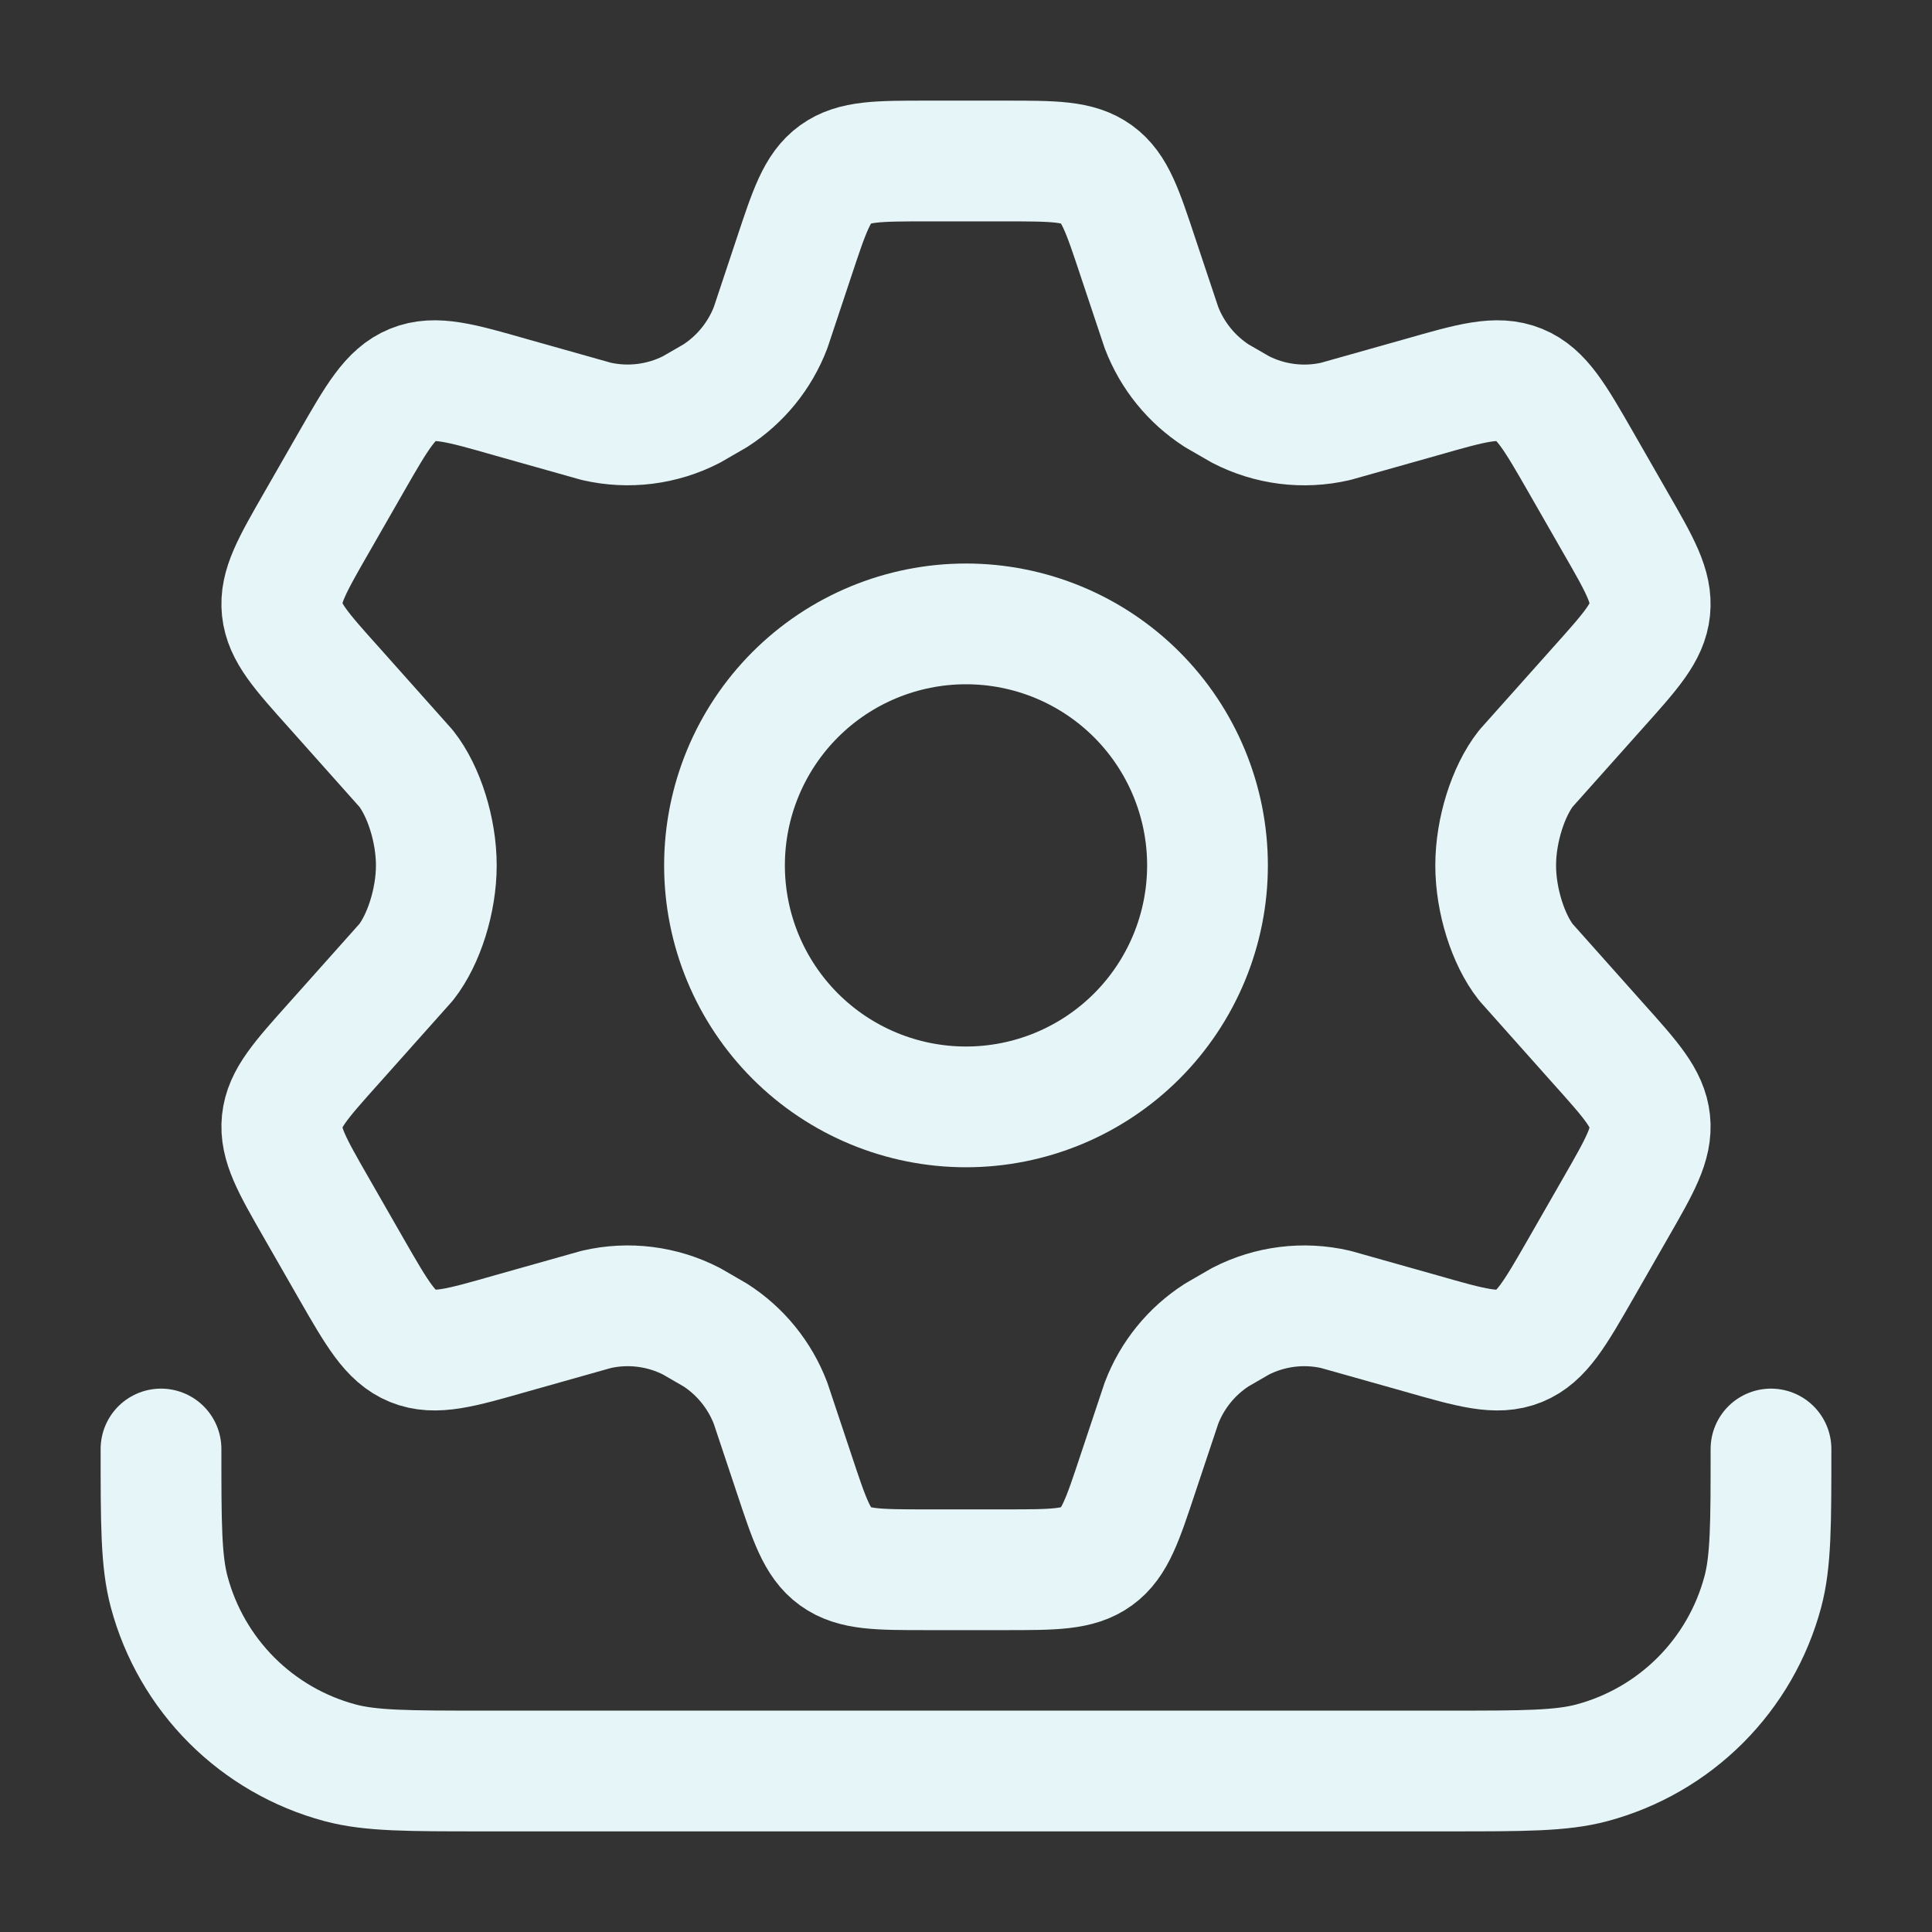
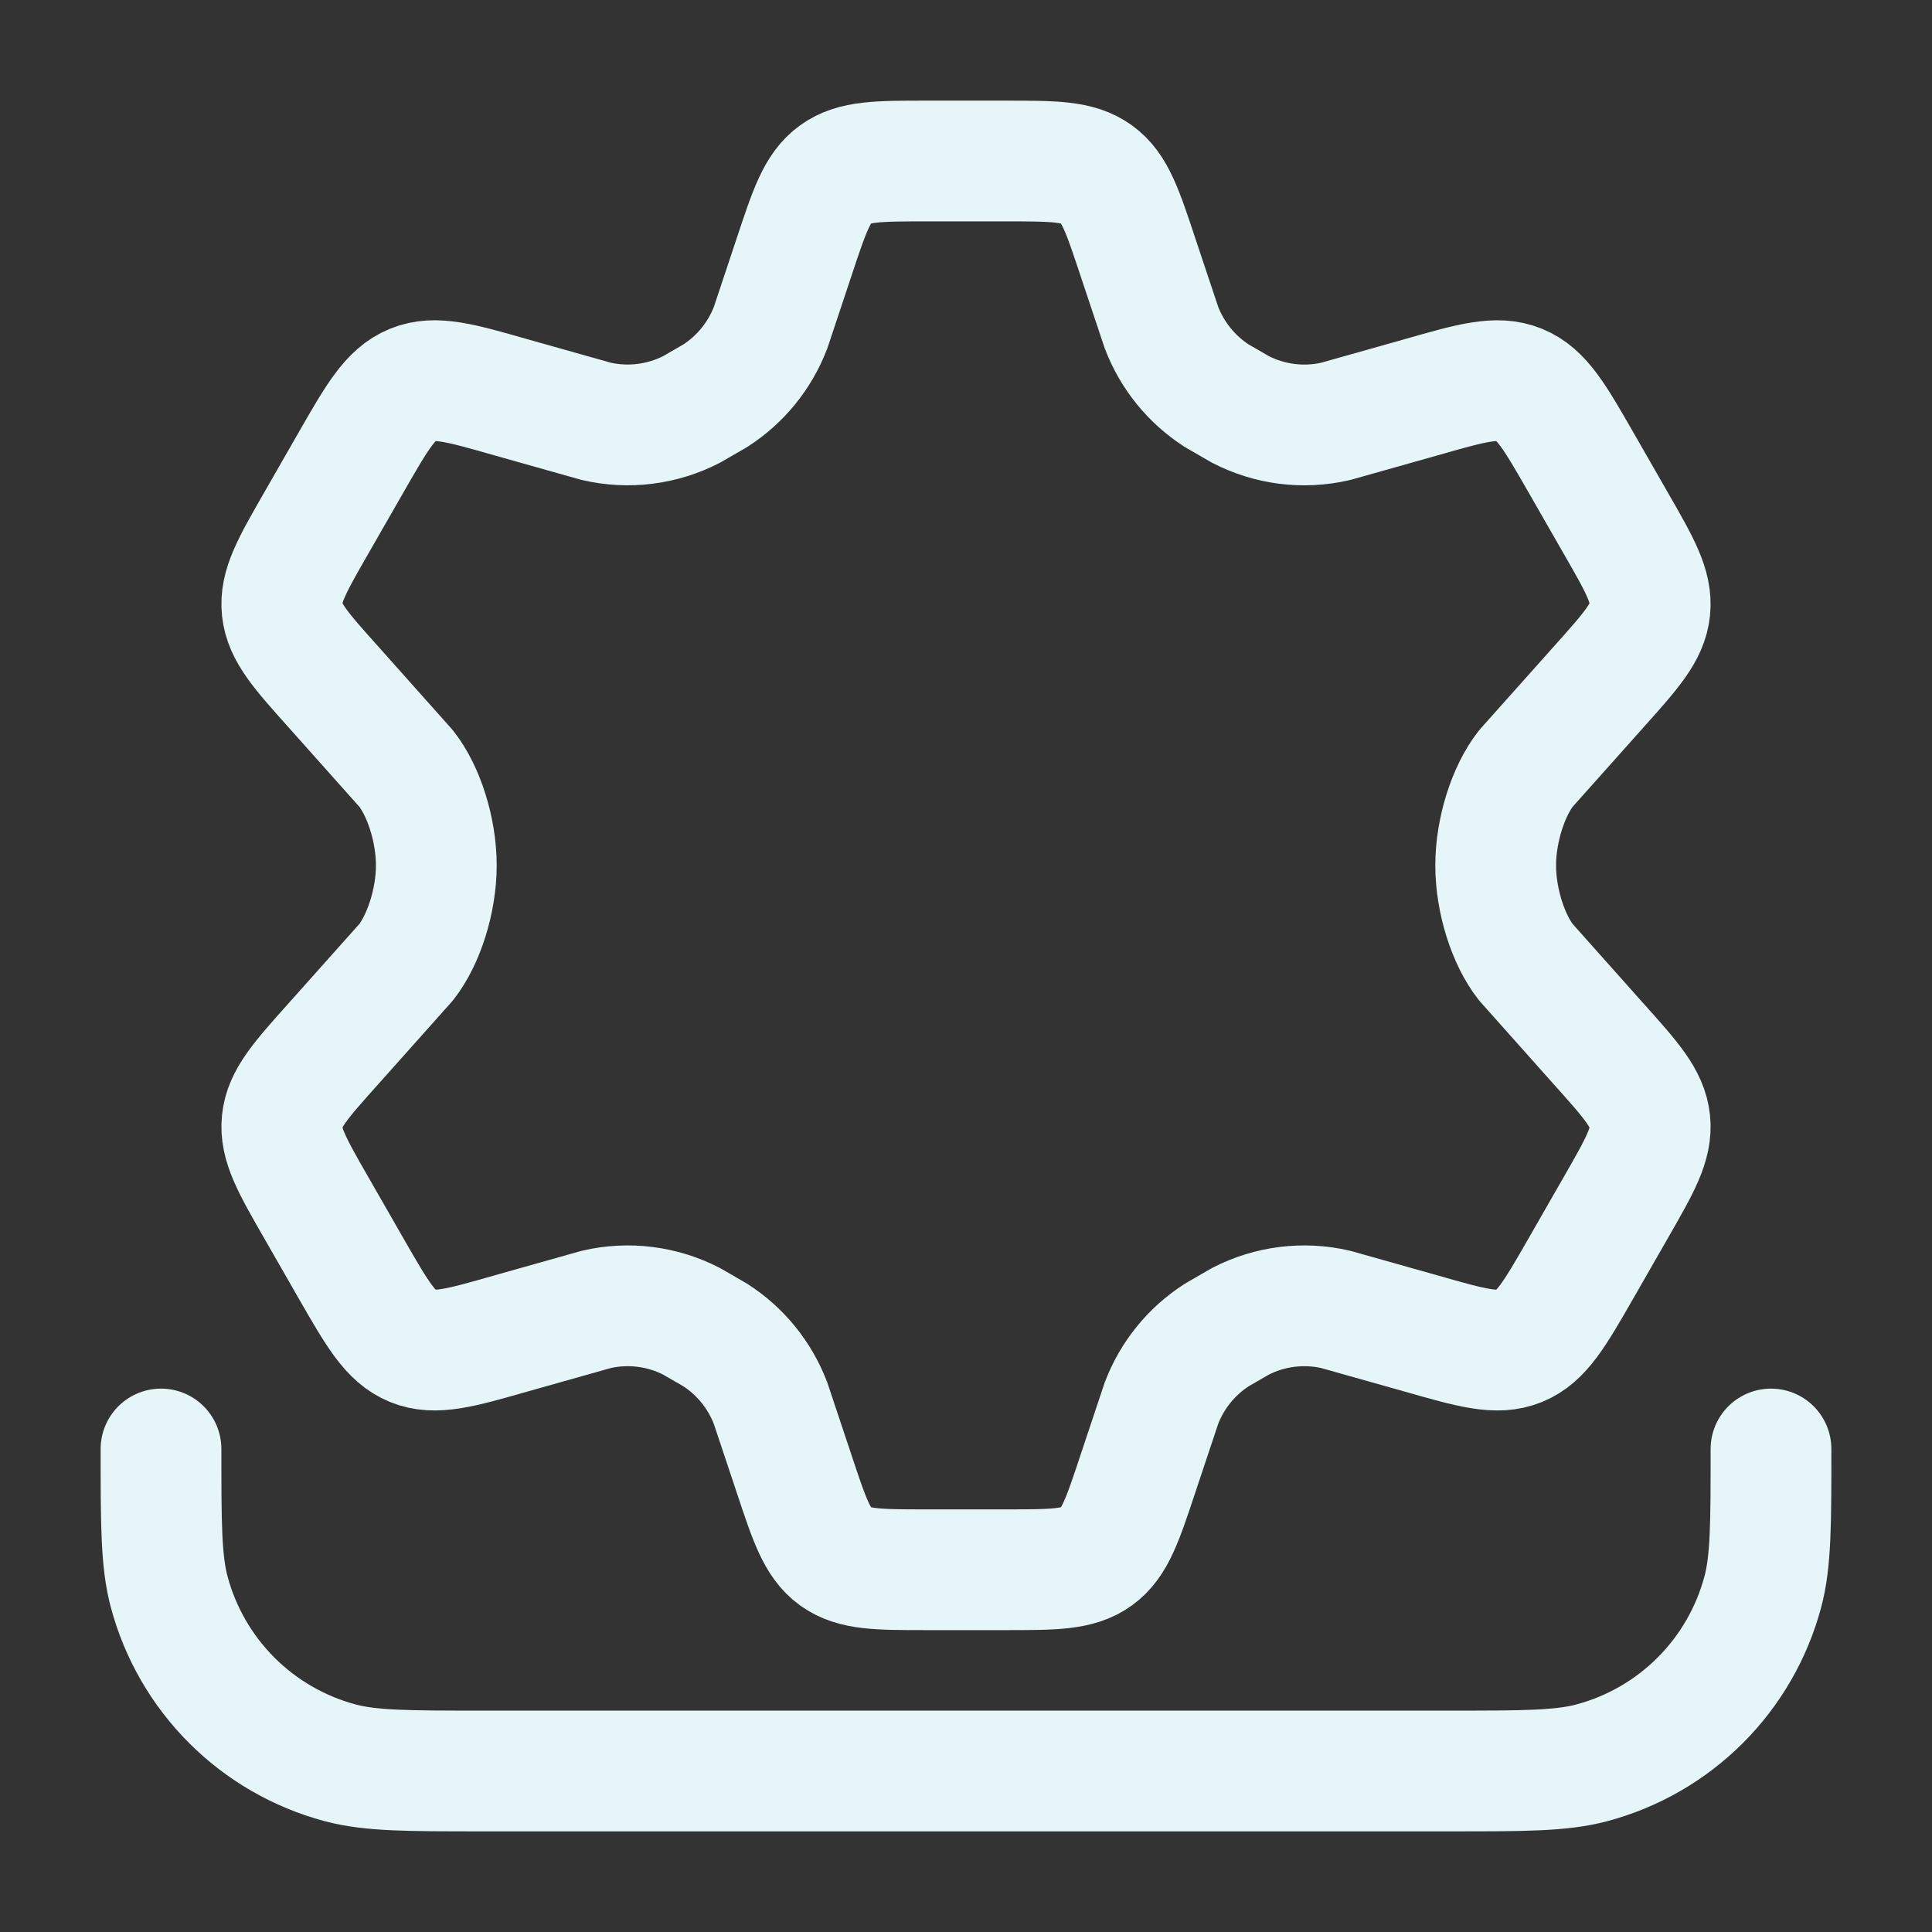
<svg xmlns="http://www.w3.org/2000/svg" width="80" height="80" viewBox="0 0 80 80" fill="none">
  <rect x="0" y="0" width="80" height="80" fill="#333333" stroke="none" />
-   <path d="M50 35.834C50 38.486 48.946 41.029 47.071 42.905C45.196 44.78 42.652 45.834 40 45.834C37.348 45.834 34.804 44.78 32.929 42.905C31.054 41.029 30 38.486 30 35.834C30 33.181 31.054 30.638 32.929 28.762C34.804 26.887 37.348 25.834 40 25.834C42.652 25.834 45.196 26.887 47.071 28.762C48.946 30.638 50 33.181 50 35.834Z" stroke="#E6F6F8" stroke-width="5" stroke-linecap="round" stroke-linejoin="round" />
  <path d="M66.893 21.64L65.46 19.14C64.377 17.253 63.833 16.307 62.91 15.93C61.987 15.553 60.943 15.85 58.857 16.447L55.31 17.447C53.977 17.757 52.577 17.58 51.363 16.953L50.383 16.387C49.339 15.714 48.536 14.724 48.093 13.563L47.123 10.657C46.483 8.73 46.167 7.767 45.407 7.217C44.647 6.667 43.64 6.667 41.62 6.667H38.38C36.363 6.667 35.353 6.667 34.593 7.217C33.833 7.767 33.517 8.73 32.877 10.657L31.91 13.563C31.466 14.725 30.663 15.714 29.617 16.387L28.637 16.953C27.42 17.58 26.023 17.753 24.69 17.447L21.143 16.447C19.057 15.85 18.01 15.553 17.09 15.93C16.167 16.307 15.623 17.253 14.54 19.14L13.107 21.64C12.09 23.41 11.58 24.297 11.68 25.24C11.78 26.183 12.457 26.94 13.82 28.46L16.817 31.823C17.55 32.753 18.067 34.373 18.067 35.833C18.067 37.293 17.547 38.913 16.817 39.843L13.817 43.207C12.457 44.727 11.777 45.483 11.68 46.427C11.583 47.37 12.09 48.257 13.107 50.027L14.54 52.527C15.623 54.413 16.167 55.36 17.09 55.737C18.013 56.113 19.057 55.817 21.143 55.22L24.69 54.22C26.023 53.91 27.423 54.087 28.637 54.713L29.617 55.28C30.66 55.95 31.463 56.94 31.907 58.103L32.877 61.01C33.517 62.937 33.833 63.9 34.593 64.45C35.353 65 36.36 65 38.38 65H41.62C43.637 65 44.647 65 45.407 64.45C46.167 63.9 46.483 62.937 47.123 61.01L48.093 58.103C48.535 56.941 49.337 55.952 50.383 55.28L51.363 54.713C52.579 54.086 53.978 53.911 55.31 54.22L58.857 55.22C60.943 55.817 61.99 56.113 62.91 55.737C63.833 55.36 64.377 54.413 65.46 52.527L66.893 50.027C67.91 48.257 68.42 47.37 68.32 46.427C68.22 45.483 67.543 44.727 66.18 43.207L63.183 39.843C62.45 38.91 61.933 37.293 61.933 35.833C61.933 34.377 62.453 32.753 63.183 31.823L66.183 28.46C67.543 26.94 68.223 26.183 68.32 25.24C68.417 24.297 67.913 23.41 66.893 21.64Z" stroke="#E6F6F8" stroke-width="5" stroke-linecap="round" stroke-linejoin="round" />
  <path d="M73.333 60C73.333 63.1 73.333 64.65 72.993 65.92C72.539 67.616 71.646 69.163 70.405 70.405C69.163 71.646 67.616 72.539 65.92 72.993C64.653 73.333 63.1 73.333 60 73.333H20C16.9 73.333 15.35 73.333 14.08 72.993C12.384 72.539 10.837 71.646 9.595 70.405C8.354 69.163 7.461 67.616 7.007 65.92C6.667 64.653 6.667 63.1 6.667 60" stroke="#E6F6F8" stroke-width="5" stroke-linecap="round" stroke-linejoin="round" />
</svg>